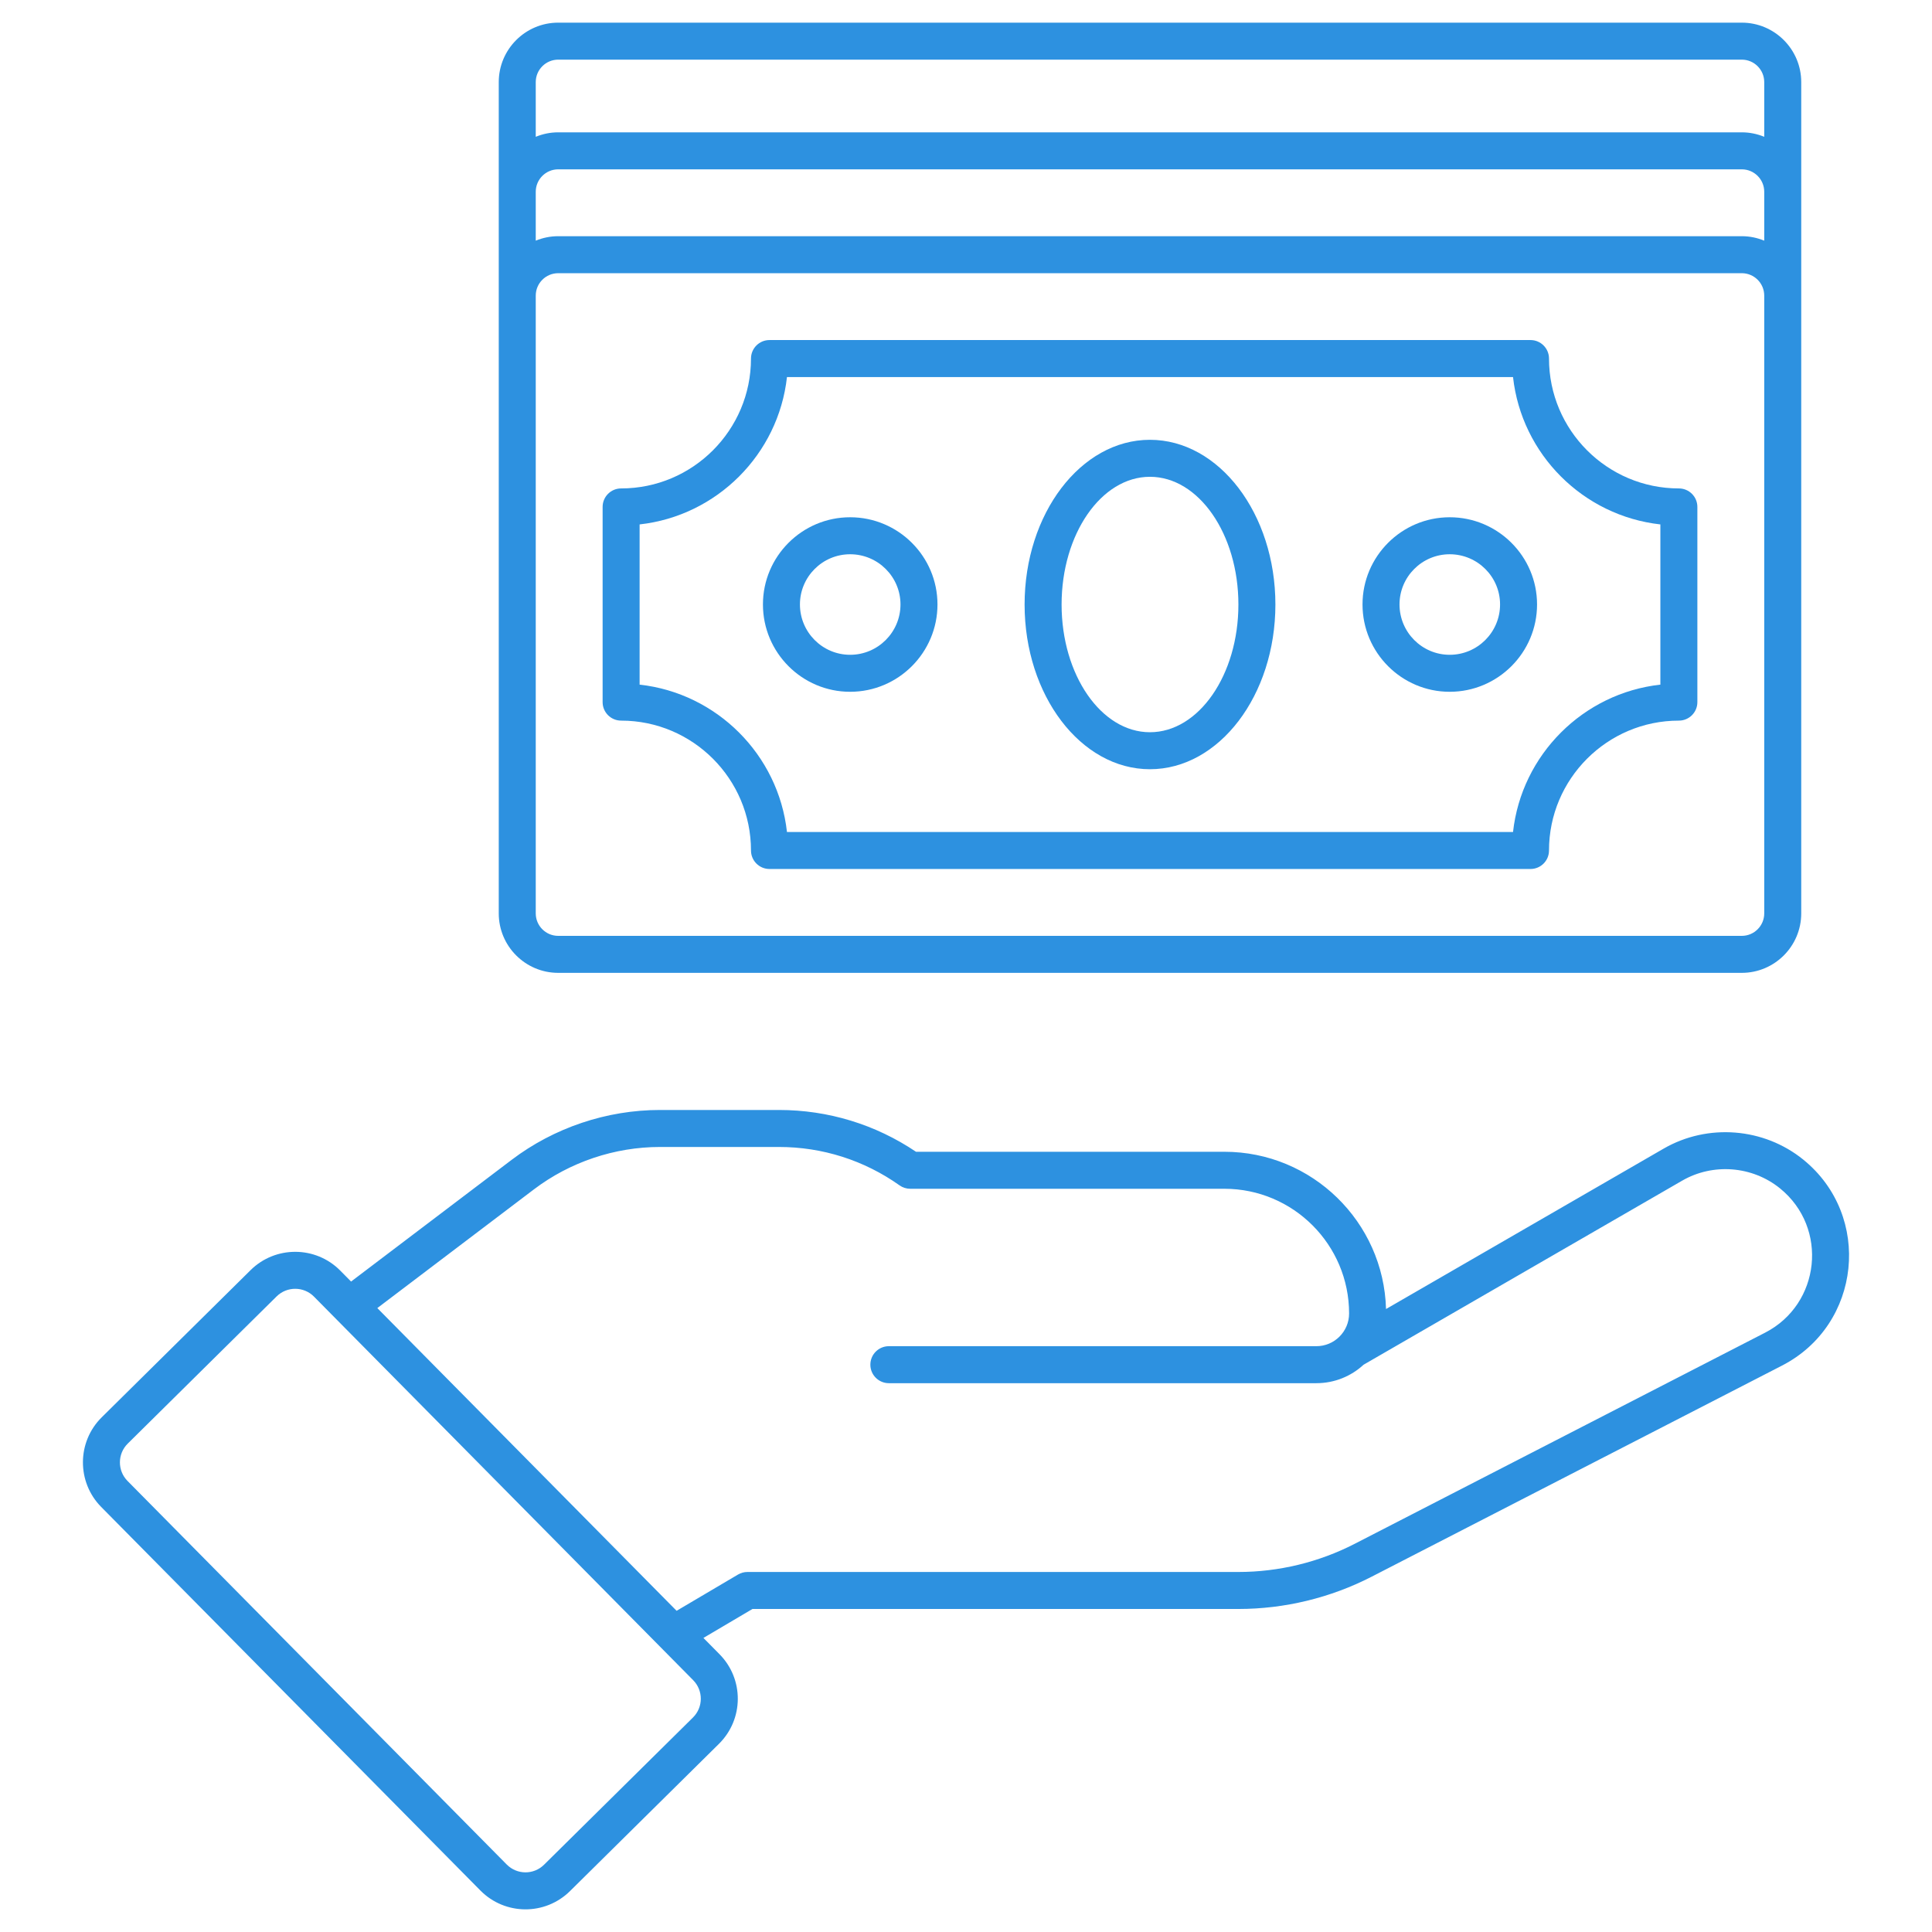
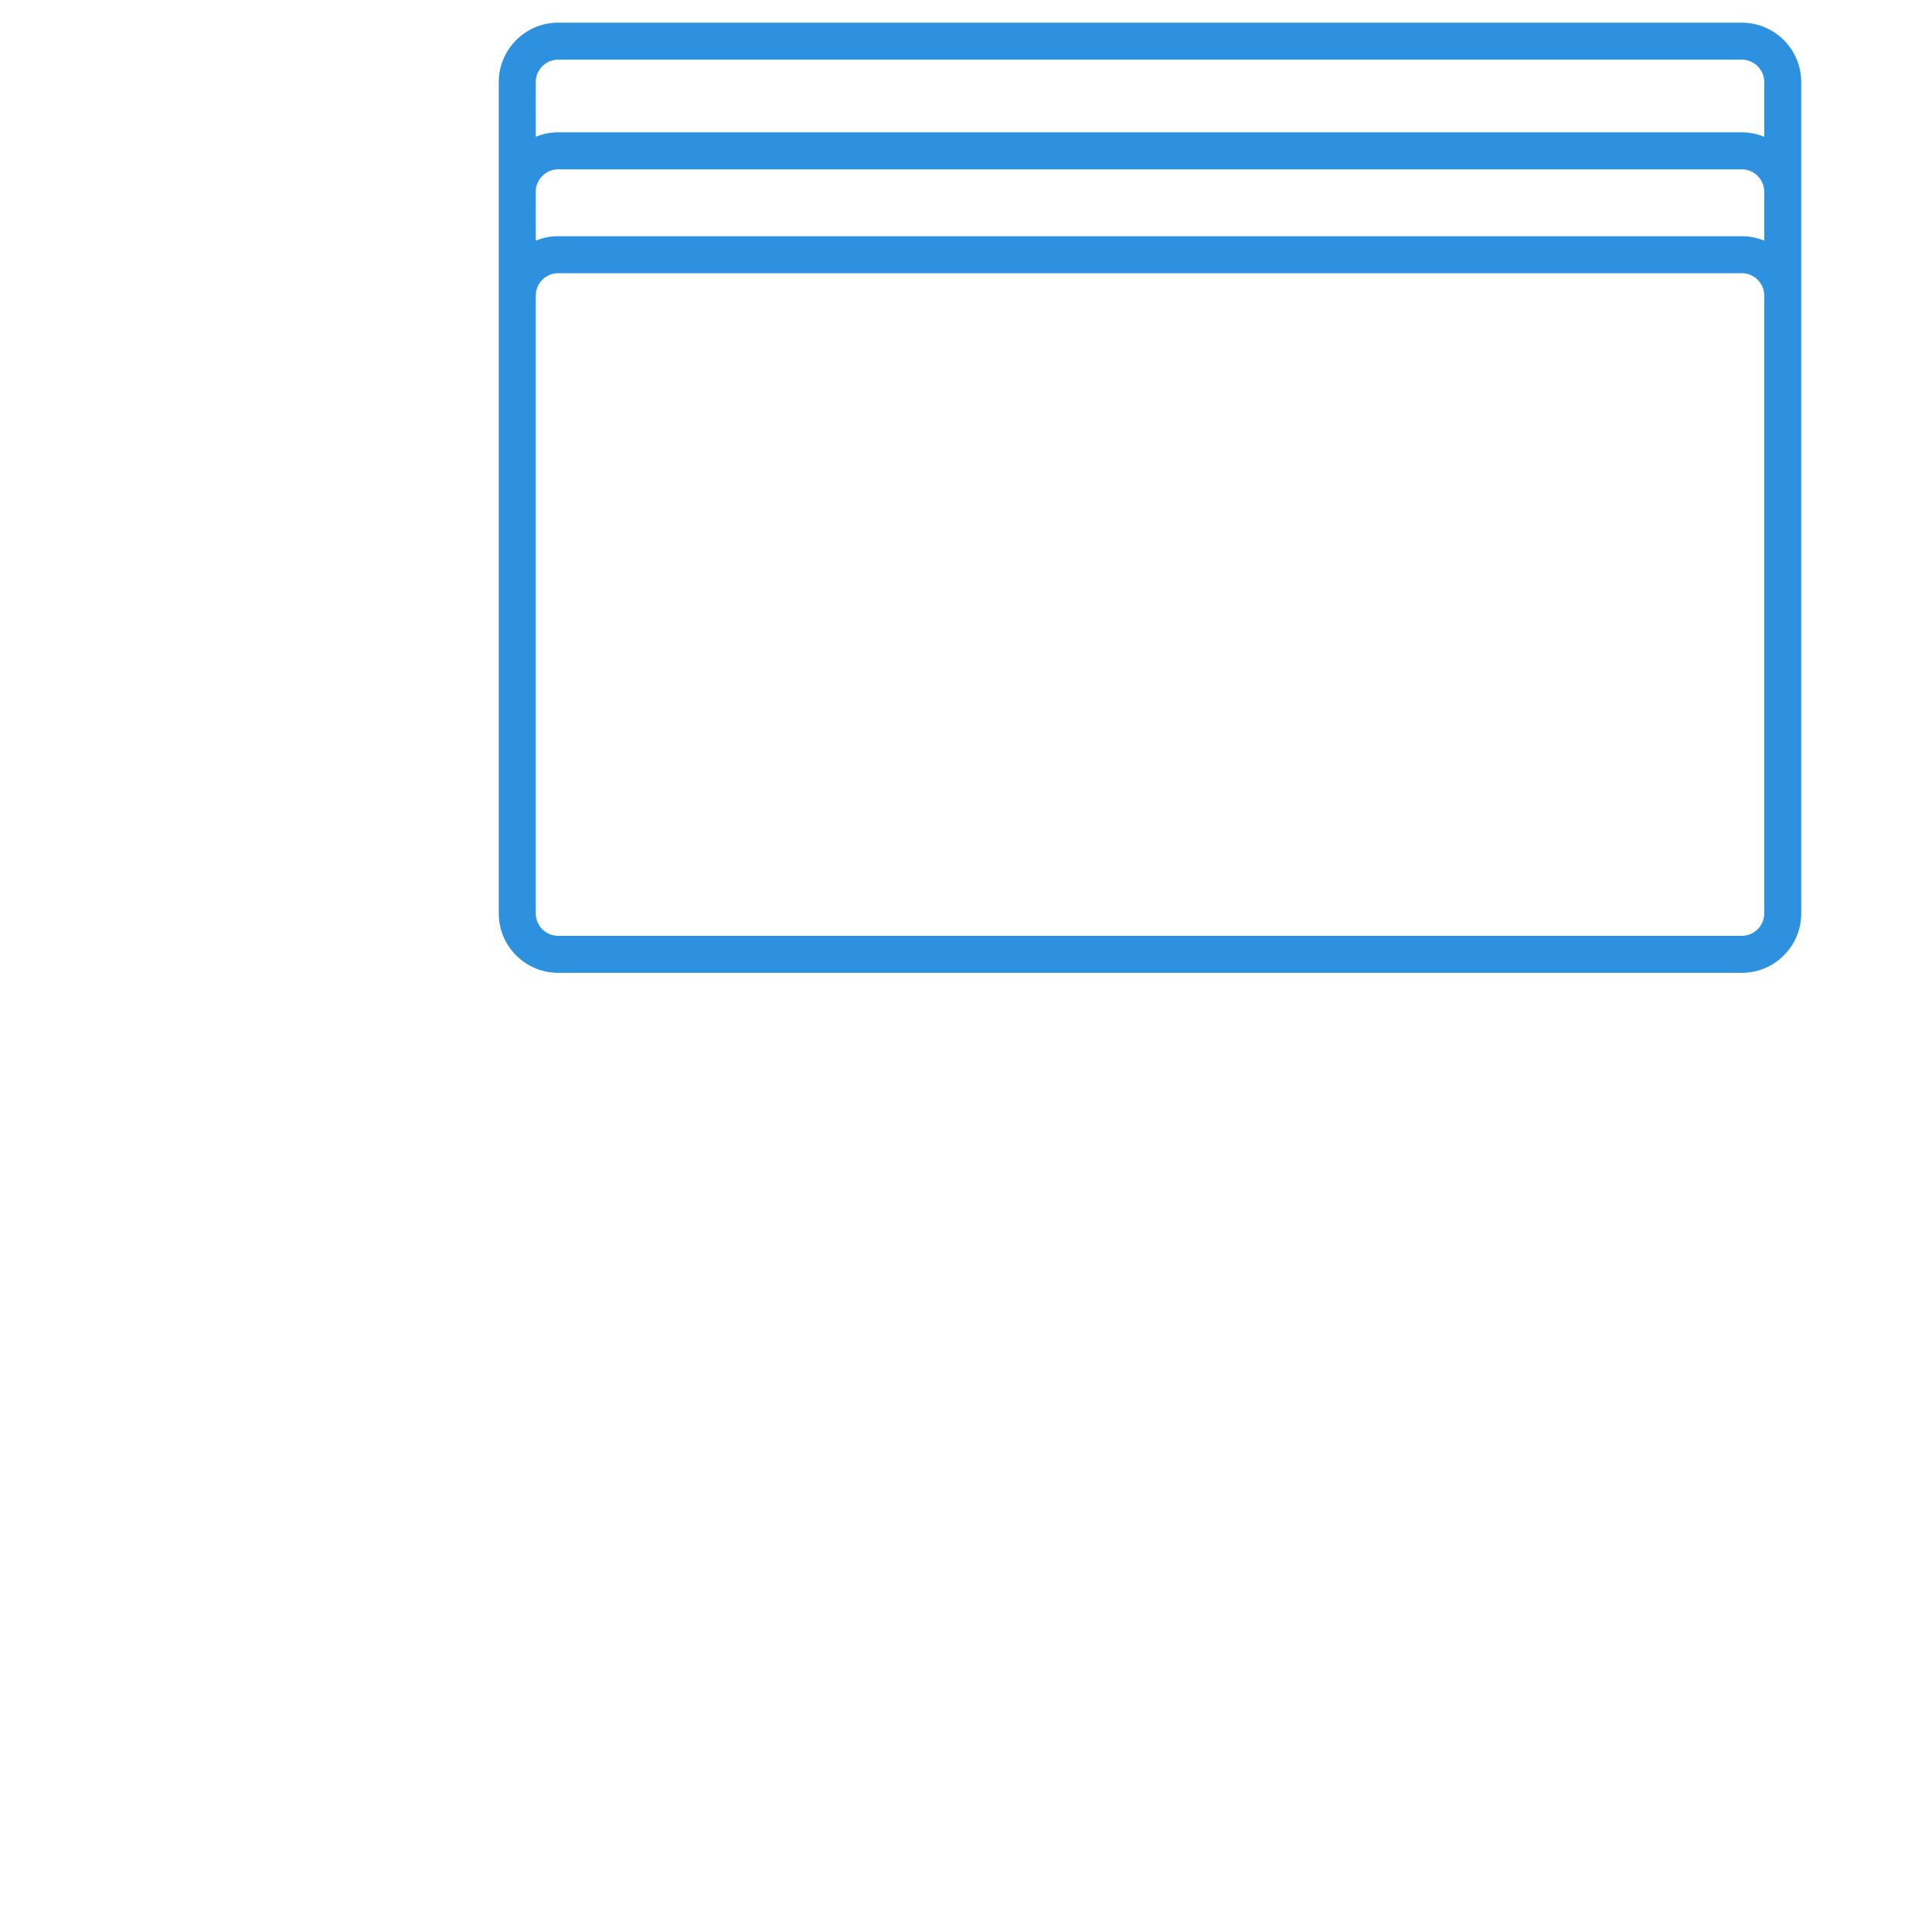
<svg xmlns="http://www.w3.org/2000/svg" viewBox="0 0 512 512" width="300" height="300" version="1.1">
  <g width="100%" height="100%" transform="matrix(1,0,0,1,0,0)">
    <g id="_x34_1_Money">
      <g>
-         <path d="m477.91 307.328c-10.471-8.497-25.347-9.674-37.032-2.93l-73.566 42.508c-.627-23.088-19.6-41.675-42.834-41.675h-81.728c-10.771-7.252-23.296-11.077-36.326-11.077h-31.517c-14.114 0-28.078 4.696-39.318 13.217l-42.547 32.251-2.865-2.897c-6.508-6.587-17.171-6.644-23.76-.134l-39.459 39.009c-6.584 6.51-6.647 17.171-.134 23.763l100.488 101.642c6.525 6.6 17.16 6.672 23.763.134l39.459-39.009c6.615-6.54 6.654-17.173.134-23.758l-4.254-4.303 12.995-7.673h128.784c12.224 0 24.426-2.954 35.287-8.545l108.772-55.955c21.031-10.82 23.996-39.682 5.658-54.568zm-294.27 147.831-39.461 39.009c-2.758 2.733-7.181 2.685-9.895-.057l-100.488-101.642c-2.712-2.743-2.688-7.185.055-9.899l39.459-39.01c2.742-2.708 7.188-2.685 9.897.057l100.49 101.646c2.725 2.761 2.692 7.177-.057 9.896zm284.126-101.986-108.772 55.96c-9.483 4.878-20.134 7.458-30.802 7.458h-130.121c-.876 0-1.738.235-2.492.68l-16.273 9.609-79.313-80.225 41.517-31.471c9.548-7.238 21.407-11.225 33.396-11.225h31.517c11.52 0 22.573 3.518 31.965 10.172.828.589 1.819.905 2.834.905h83.255c18.222 0 33.047 14.825 33.047 33.049 0 4.782-3.889 8.669-8.672 8.669h-113.294c-2.707 0-4.902 2.192-4.902 4.902 0 2.709 2.195 4.902 4.902 4.902h113.296c4.825 0 9.222-1.857 12.516-4.897l84.416-48.77c8.183-4.73 18.609-3.906 25.945 2.049 12.897 10.46 10.727 30.681-3.965 38.233z" fill="#2d91e0" fill-opacity="1" data-original-color="#000000ff" stroke="none" stroke-opacity="1" />
        <path d="m147.927 257.816h313.666c8.686 0 15.752-7.066 15.752-15.754 0-89.398 0-159.817 0-220.306 0-8.688-7.066-15.754-15.752-15.754h-313.666c-8.686 0-15.752 7.066-15.752 15.754v220.306c.001 8.689 7.066 15.754 15.752 15.754zm-5.948-236.06c0-3.279 2.669-5.95 5.948-5.95h313.666c3.279 0 5.948 2.671 5.948 5.95v14.497c-1.838-.753-3.842-1.184-5.948-1.184h-313.666c-2.106 0-4.11.431-5.948 1.184zm0 29.062c0-3.279 2.669-5.945 5.948-5.945h313.666c3.279 0 5.948 2.666 5.948 5.945v12.96c-1.838-.753-3.842-1.184-5.948-1.184h-313.666c-2.106 0-4.11.431-5.948 1.184zm0 27.525c0-3.279 2.669-5.945 5.948-5.945h313.666c3.279 0 5.948 2.666 5.948 5.945v163.719c0 3.279-2.669 5.95-5.948 5.95h-313.666c-3.279 0-5.948-2.671-5.948-5.95z" fill="#2d91e0" fill-opacity="1" data-original-color="#000000ff" stroke="none" stroke-opacity="1" />
-         <path d="m164.603 190.971c18.978 0 34.418 15.438 34.418 34.418 0 2.709 2.195 4.902 4.902 4.902h201.675c2.707 0 4.902-2.192 4.902-4.902 0-18.98 15.44-34.418 34.418-34.418 2.707 0 4.902-2.192 4.902-4.902v-51.728c0-2.709-2.195-4.902-4.902-4.902-18.978 0-34.418-15.438-34.418-34.418 0-2.709-2.195-4.902-4.902-4.902h-201.675c-2.707 0-4.902 2.192-4.902 4.902 0 18.98-15.44 34.418-34.418 34.418-2.707 0-4.902 2.192-4.902 4.902v51.728c0 2.71 2.195 4.902 4.902 4.902zm4.902-51.996c20.476-2.269 36.783-18.573 39.05-39.052h192.412c2.267 20.479 18.573 36.783 39.05 39.052v42.46c-20.476 2.269-36.783 18.573-39.05 39.052h-192.413c-2.267-20.479-18.573-36.783-39.05-39.052v-42.46z" fill="#2d91e0" fill-opacity="1" data-original-color="#000000ff" stroke="none" stroke-opacity="1" />
-         <path d="m304.741 203.853c18.336 0 33.253-19.579 33.253-43.648s-14.916-43.652-33.253-43.652c-18.313 0-33.212 19.583-33.212 43.652s14.9 43.648 33.212 43.648zm0-77.497c12.93 0 23.449 15.184 23.449 33.849 0 18.66-10.519 33.844-23.449 33.844-12.908 0-23.408-15.184-23.408-33.844 0-18.664 10.5-33.849 23.408-33.849z" fill="#2d91e0" fill-opacity="1" data-original-color="#000000ff" stroke="none" stroke-opacity="1" />
-         <path d="m384.188 183.331c12.764 0 23.147-10.383 23.147-23.145 0-12.743-10.383-23.107-23.147-23.107-12.741 0-23.107 10.364-23.107 23.107 0 12.762 10.367 23.145 23.107 23.145zm0-36.448c7.358 0 13.344 5.969 13.344 13.303 0 7.358-5.986 13.341-13.344 13.341-7.336 0-13.303-5.984-13.303-13.341 0-7.334 5.967-13.303 13.303-13.303z" fill="#2d91e0" fill-opacity="1" data-original-color="#000000ff" stroke="none" stroke-opacity="1" />
-         <path d="m225.294 183.331c12.764 0 23.147-10.383 23.147-23.145 0-12.743-10.383-23.107-23.147-23.107-12.741 0-23.107 10.364-23.107 23.107.001 12.762 10.367 23.145 23.107 23.145zm0-36.448c7.358 0 13.344 5.969 13.344 13.303 0 7.358-5.986 13.341-13.344 13.341-7.336 0-13.303-5.984-13.303-13.341 0-7.334 5.967-13.303 13.303-13.303z" fill="#2d91e0" fill-opacity="1" data-original-color="#000000ff" stroke="none" stroke-opacity="1" />
      </g>
    </g>
    <g id="Layer_1" />
  </g>
</svg>